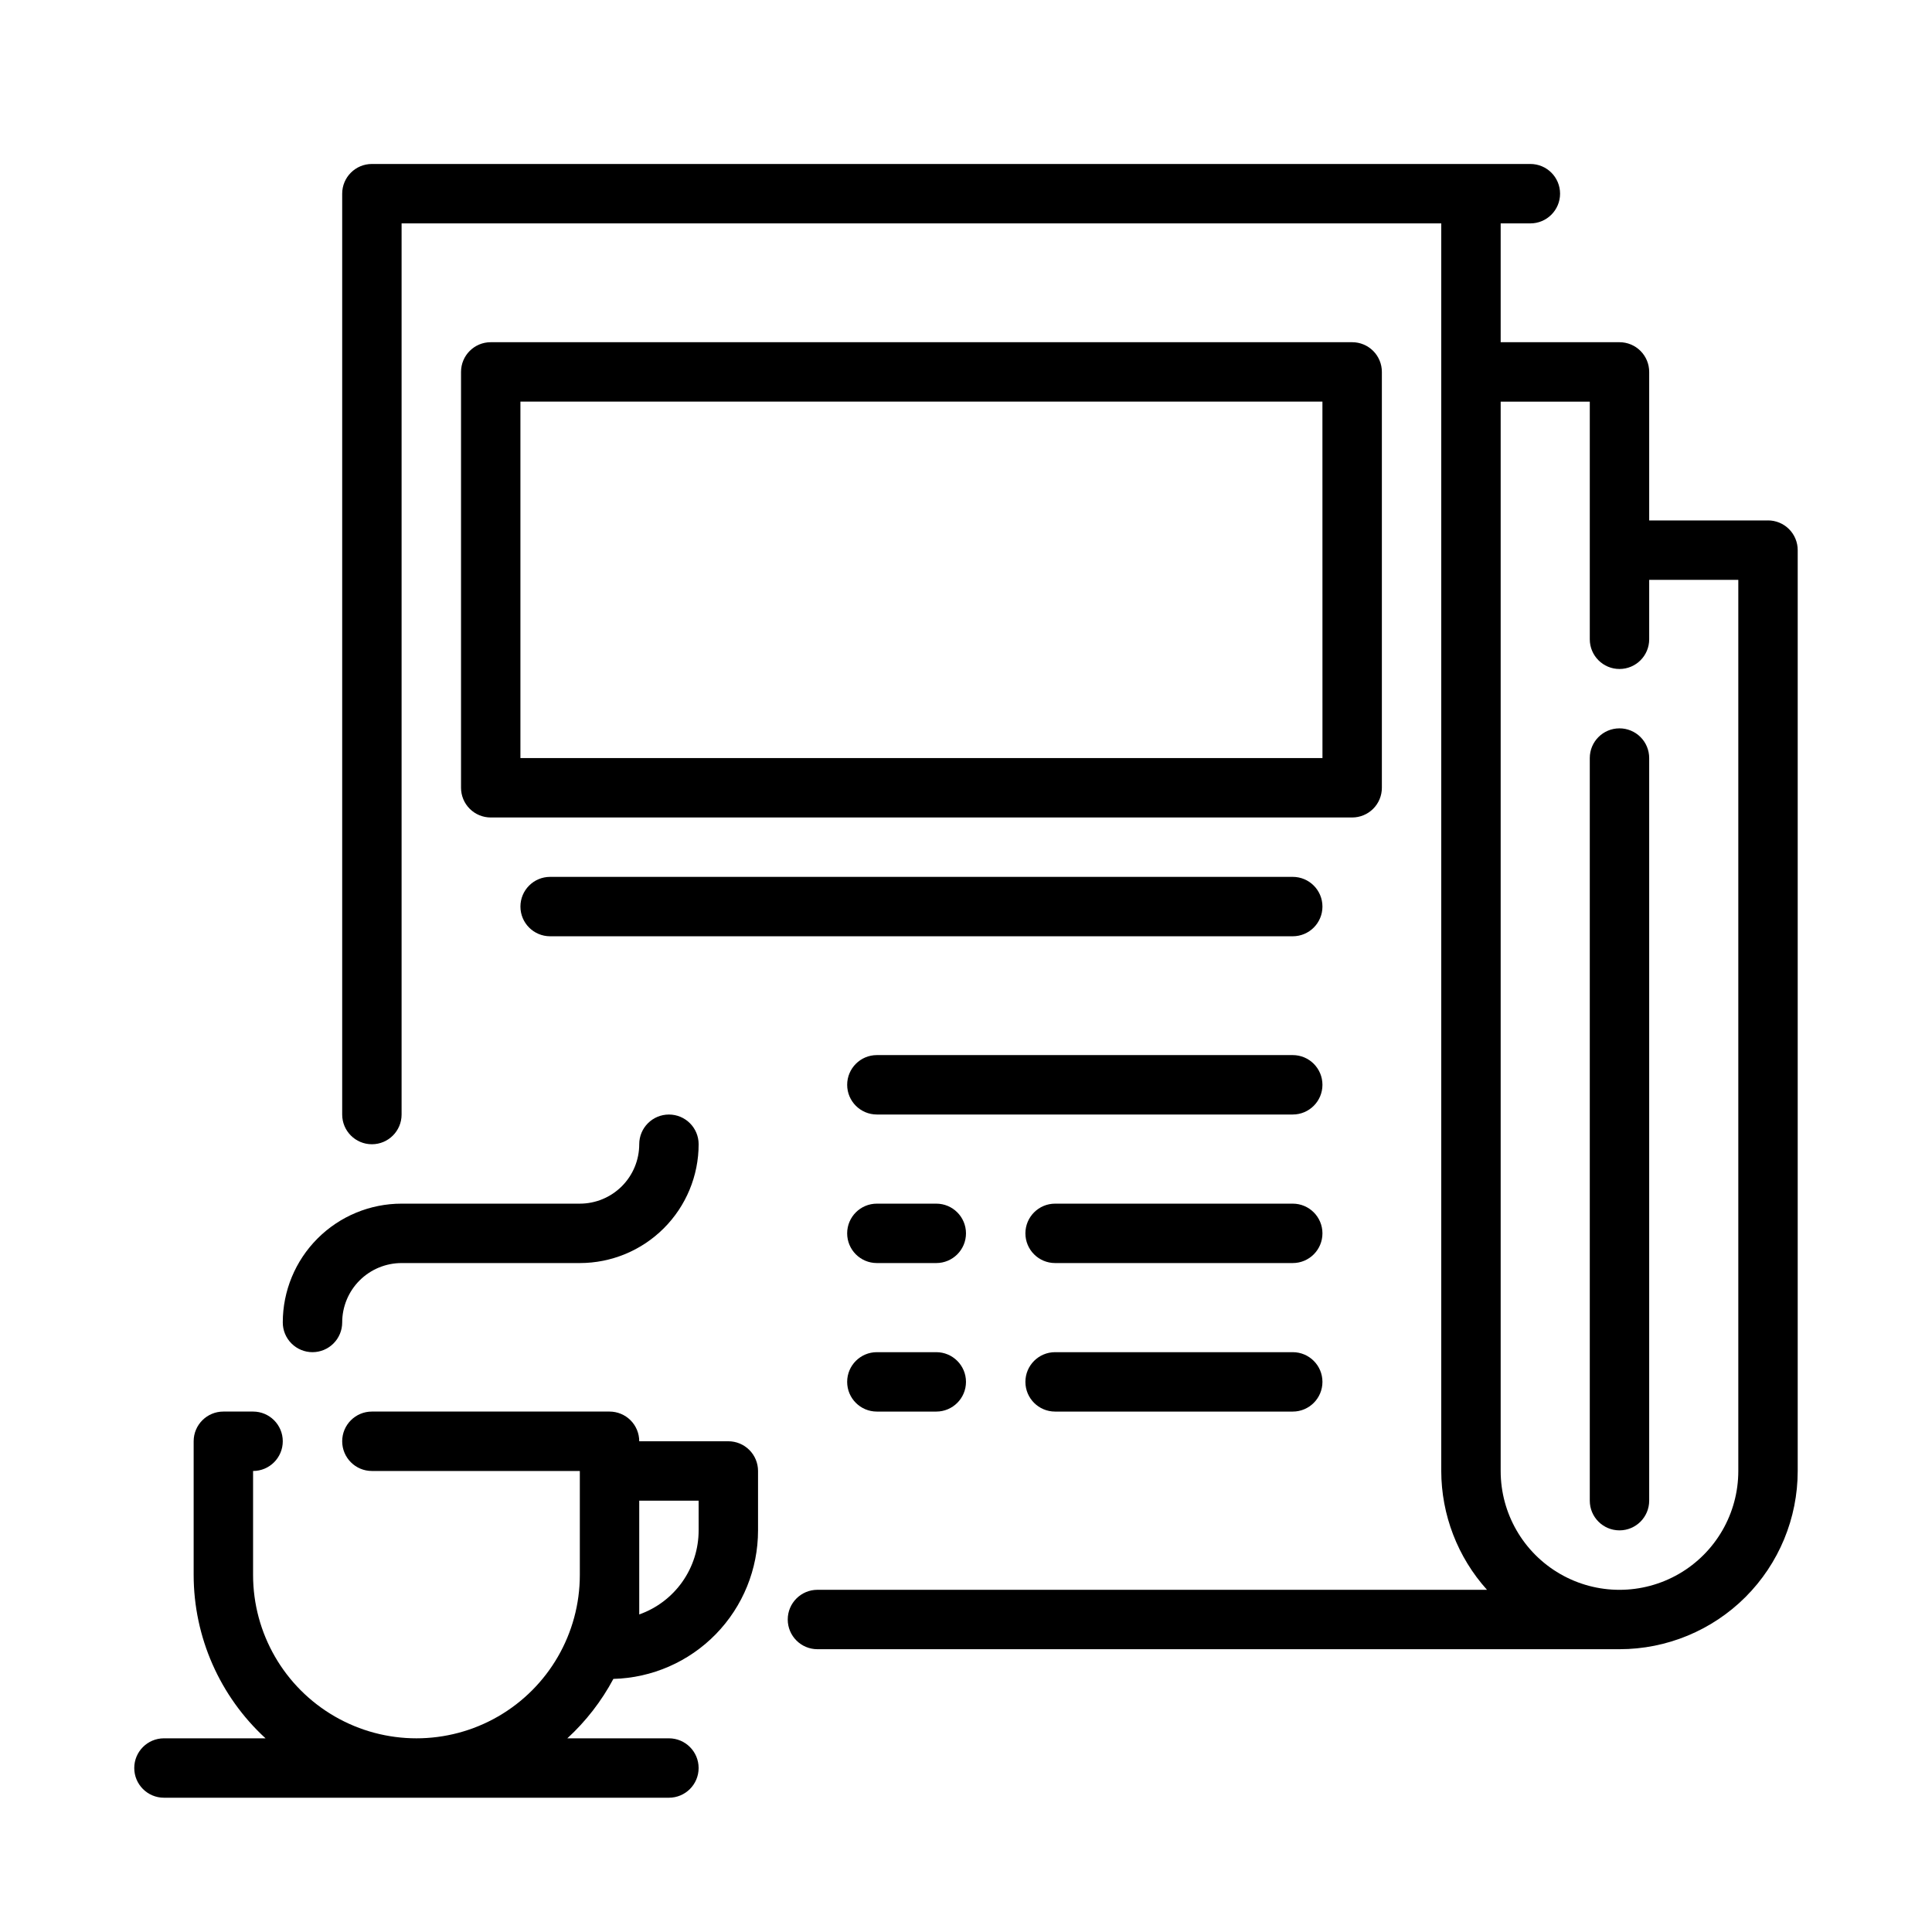
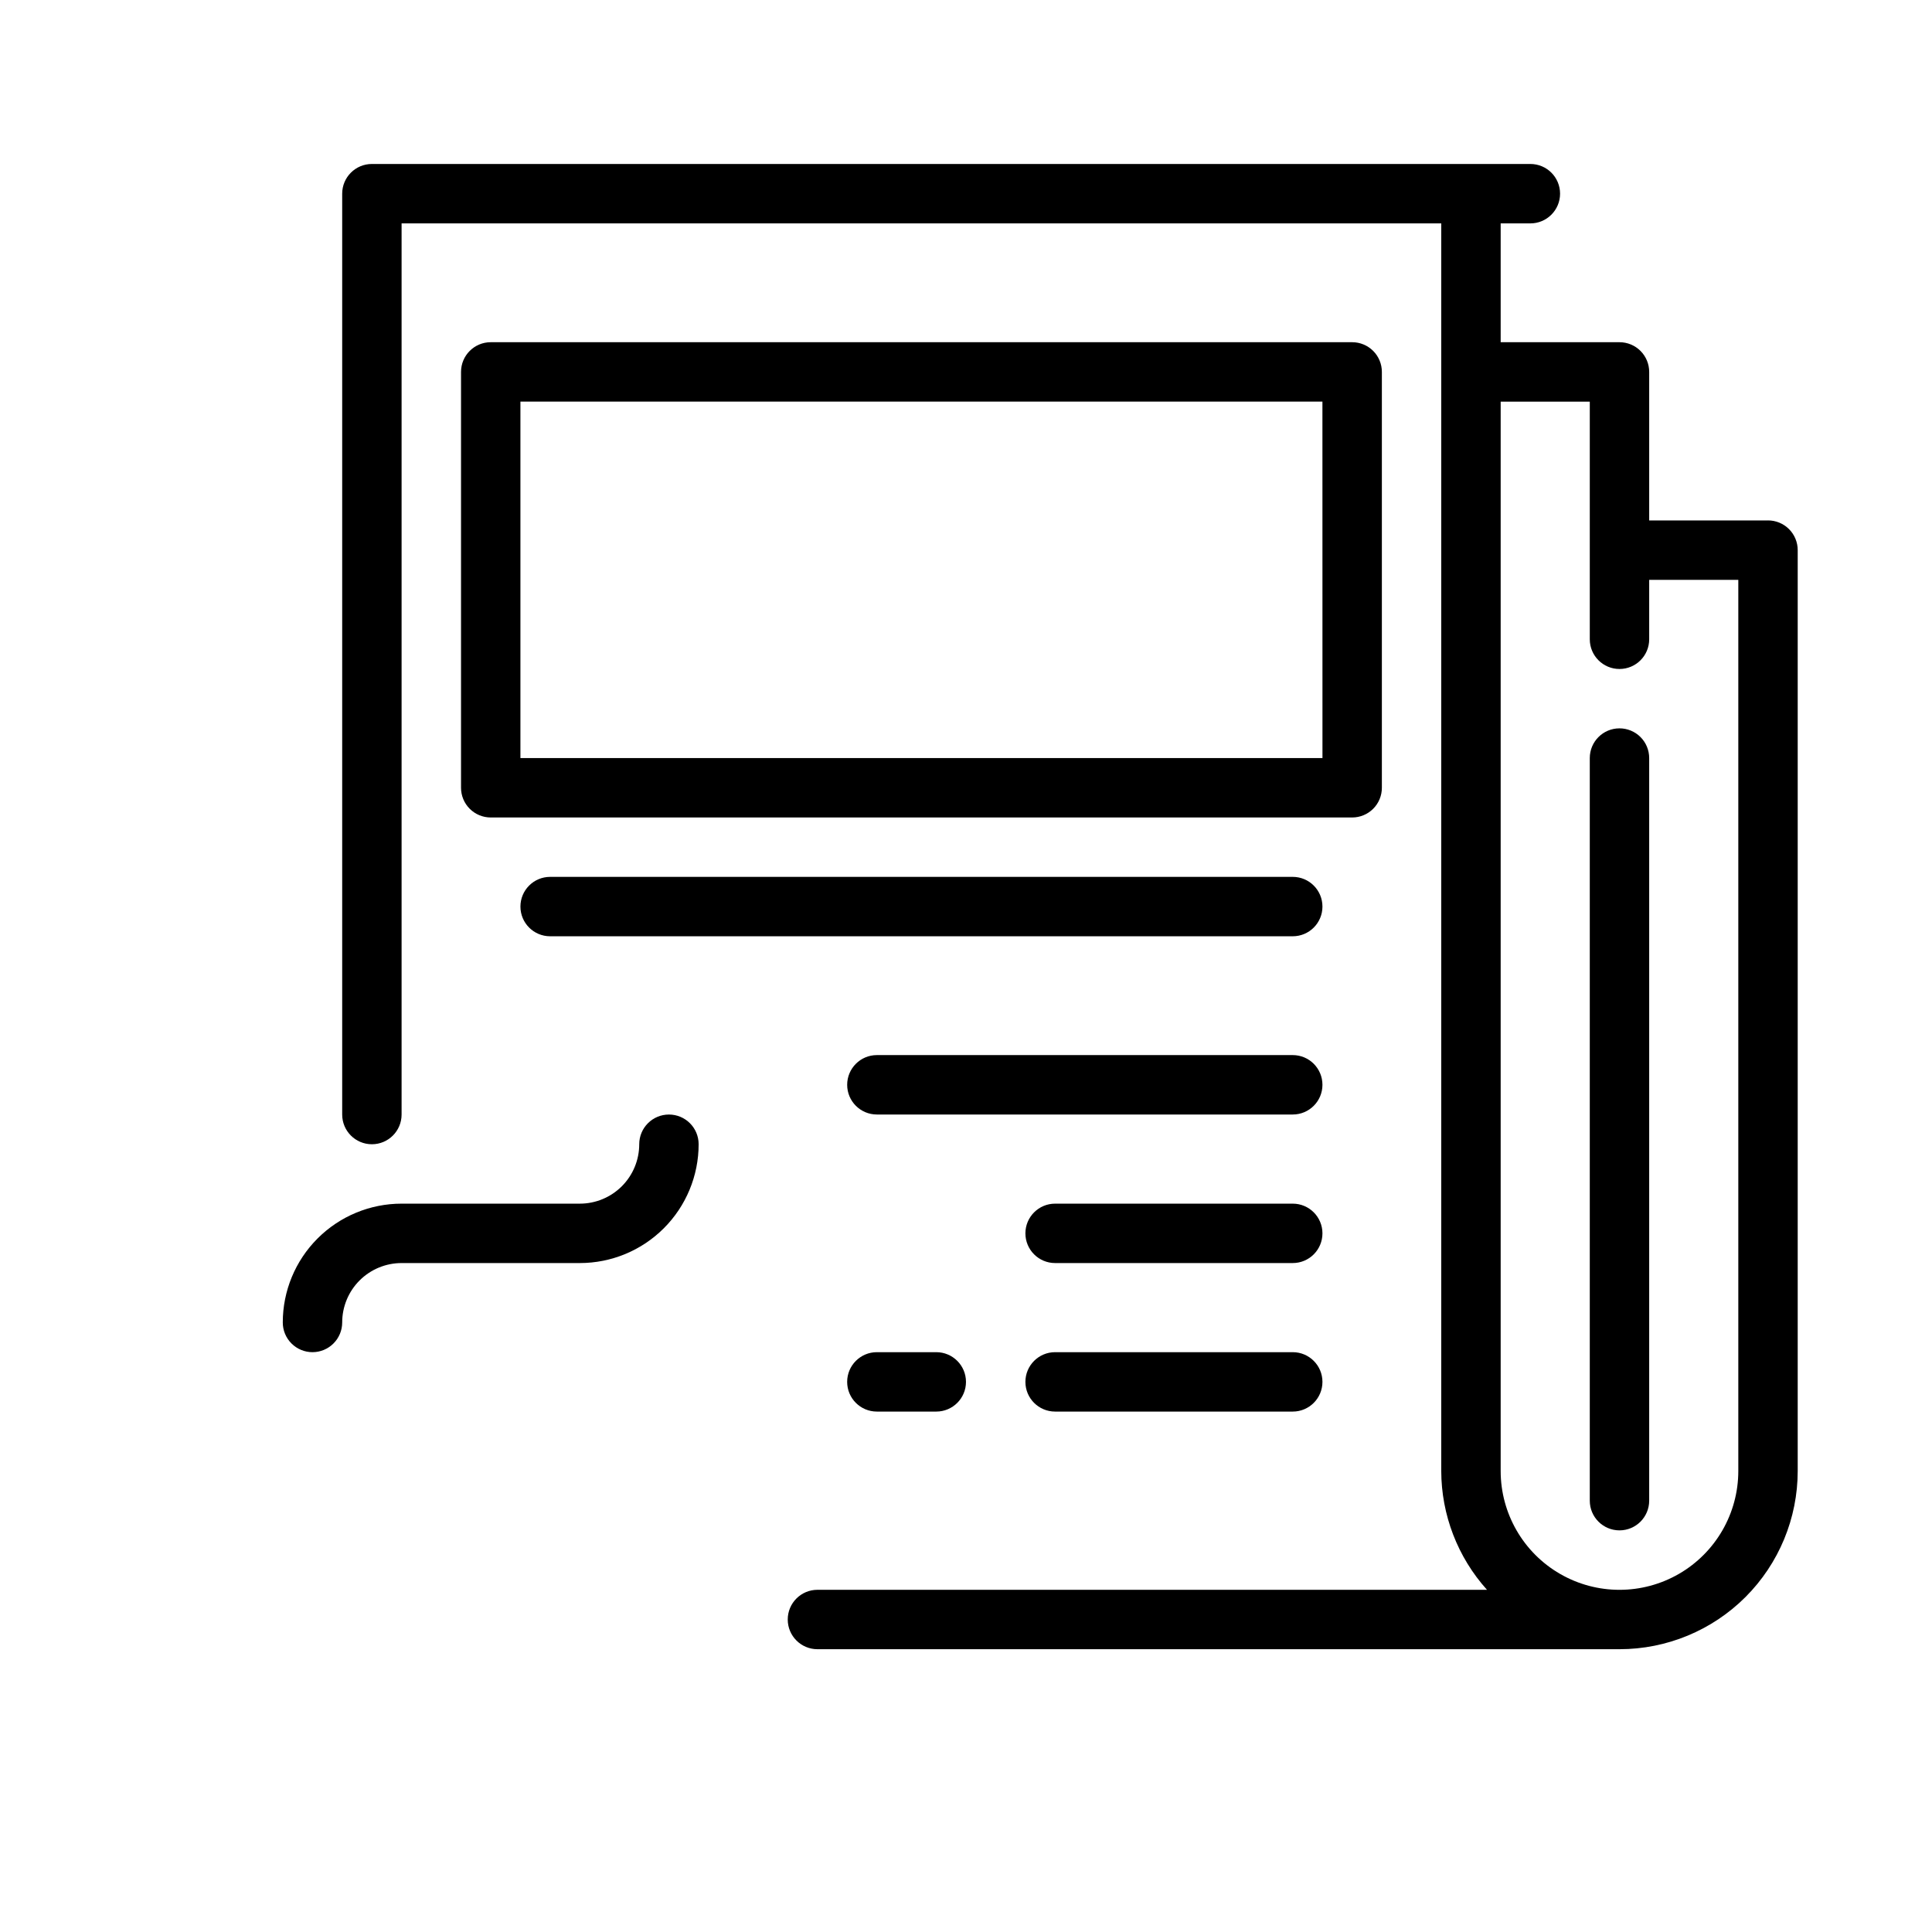
<svg xmlns="http://www.w3.org/2000/svg" fill="#000000" width="800px" height="800px" version="1.1" viewBox="144 144 512 512">
  <g>
    <path d="m573.18 337.02c-4.348 0-7.871 3.523-7.871 7.871v196.8c0 4.348 3.523 7.871 7.871 7.871s7.871-3.523 7.871-7.871v-196.8c0-2.09-0.828-4.09-2.305-5.566s-3.481-2.305-5.566-2.305z" />
    <path d="m612.54 281.92h-31.488v-39.359c0-2.09-0.828-4.09-2.305-5.566-1.477-1.477-3.481-2.305-5.566-2.305h-31.488v-31.488h7.871c4.348 0 7.871-3.527 7.871-7.875 0-4.348-3.523-7.871-7.871-7.871h-307.01c-4.348 0-7.871 3.523-7.871 7.871v244.04c0 4.348 3.523 7.871 7.871 7.871s7.871-3.523 7.871-7.871v-236.16h275.52v330.62c0.027 11.629 4.344 22.84 12.125 31.488h-177.44c-4.348 0-7.871 3.523-7.871 7.871s3.523 7.871 7.871 7.871h212.55c12.527 0 24.539-4.977 33.398-13.832 8.855-8.859 13.832-20.871 13.832-33.398v-244.04c0-2.086-0.828-4.09-2.305-5.566-1.477-1.477-3.477-2.305-5.566-2.305zm-7.871 251.91c0 11.25-6.004 21.645-15.746 27.27-9.742 5.625-21.746 5.625-31.488 0s-15.742-16.02-15.742-27.27v-283.39h23.617v62.977c0 4.348 3.523 7.871 7.871 7.871s7.871-3.523 7.871-7.871v-15.742h23.617z" />
    <path d="m510.21 352.77v-110.21c0-2.09-0.828-4.09-2.305-5.566-1.477-1.477-3.481-2.305-5.566-2.305h-228.29c-4.348 0-7.871 3.523-7.871 7.871v110.21c0 2.09 0.828 4.09 2.305 5.566 1.477 1.477 3.477 2.305 5.566 2.305h228.29c2.086 0 4.09-0.828 5.566-2.305 1.477-1.477 2.305-3.477 2.305-5.566zm-15.742-7.871h-212.55v-94.465h212.54z" />
    <path d="m486.59 376.38h-196.8c-4.348 0-7.871 3.523-7.871 7.871s3.523 7.871 7.871 7.871h196.8c4.348 0 7.871-3.523 7.871-7.871s-3.523-7.871-7.871-7.871z" />
    <path d="m486.59 423.61h-110.21c-4.348 0-7.871 3.527-7.871 7.875 0 4.348 3.523 7.871 7.871 7.871h110.21c4.348 0 7.871-3.523 7.871-7.871 0-4.348-3.523-7.875-7.871-7.875z" />
-     <path d="m392.12 462.98h-15.742c-4.348 0-7.871 3.523-7.871 7.871s3.523 7.871 7.871 7.871h15.742c4.348 0 7.875-3.523 7.875-7.871s-3.527-7.871-7.875-7.871z" />
    <path d="m486.59 462.98h-62.977c-4.348 0-7.871 3.523-7.871 7.871s3.523 7.871 7.871 7.871h62.977c4.348 0 7.871-3.523 7.871-7.871s-3.523-7.871-7.871-7.871z" />
    <path d="m392.12 502.34h-15.742c-4.348 0-7.871 3.523-7.871 7.871 0 4.348 3.523 7.871 7.871 7.871h15.742c4.348 0 7.875-3.523 7.875-7.871 0-4.348-3.527-7.871-7.875-7.871z" />
    <path d="m486.59 502.34h-62.977c-4.348 0-7.871 3.523-7.871 7.871 0 4.348 3.523 7.871 7.871 7.871h62.977c4.348 0 7.871-3.523 7.871-7.871 0-4.348-3.523-7.871-7.871-7.871z" />
-     <path d="m337.02 525.95h-23.617c0-2.086-0.828-4.09-2.305-5.566-1.477-1.473-3.481-2.305-5.566-2.305h-62.977c-4.348 0-7.871 3.523-7.871 7.871 0 4.348 3.523 7.875 7.871 7.875h55.105v27.551c0 15.469-8.254 29.762-21.648 37.496-13.398 7.734-29.902 7.734-43.297 0-13.398-7.734-21.648-22.027-21.648-37.496v-27.551c4.348 0 7.871-3.527 7.871-7.875 0-4.348-3.523-7.871-7.871-7.871h-7.871c-4.348 0-7.875 3.523-7.875 7.871v35.426c0.012 16.461 6.922 32.168 19.051 43.297h-26.922c-4.348 0-7.871 3.523-7.871 7.871 0 4.348 3.523 7.871 7.871 7.871h133.82c4.348 0 7.871-3.523 7.871-7.871 0-4.348-3.523-7.871-7.871-7.871h-26.922c4.926-4.523 9.051-9.848 12.203-15.746 10.258-0.266 20.012-4.531 27.172-11.883 7.16-7.352 11.168-17.211 11.164-27.477v-15.742c0-2.09-0.828-4.09-2.305-5.566-1.477-1.477-3.481-2.309-5.566-2.309zm-7.871 23.617h-0.004c0.004 4.887-1.508 9.652-4.328 13.645-2.82 3.988-6.809 7.004-11.414 8.633v-30.148h15.742z" />
    <path d="m226.81 502.34c2.09 0 4.09-0.832 5.566-2.309 1.477-1.473 2.309-3.477 2.309-5.566 0-4.172 1.656-8.18 4.609-11.133 2.953-2.949 6.957-4.609 11.133-4.609h47.234c8.348 0 16.359-3.316 22.262-9.223 5.906-5.906 9.223-13.914 9.223-22.266 0-4.348-3.523-7.871-7.871-7.871s-7.871 3.523-7.871 7.871c0 4.176-1.66 8.18-4.609 11.133-2.953 2.953-6.961 4.613-11.133 4.613h-47.234c-8.352 0-16.359 3.316-22.266 9.223-5.906 5.902-9.223 13.914-9.223 22.262 0 2.09 0.828 4.094 2.305 5.566 1.477 1.477 3.481 2.309 5.566 2.309z" />
  </g>
</svg>